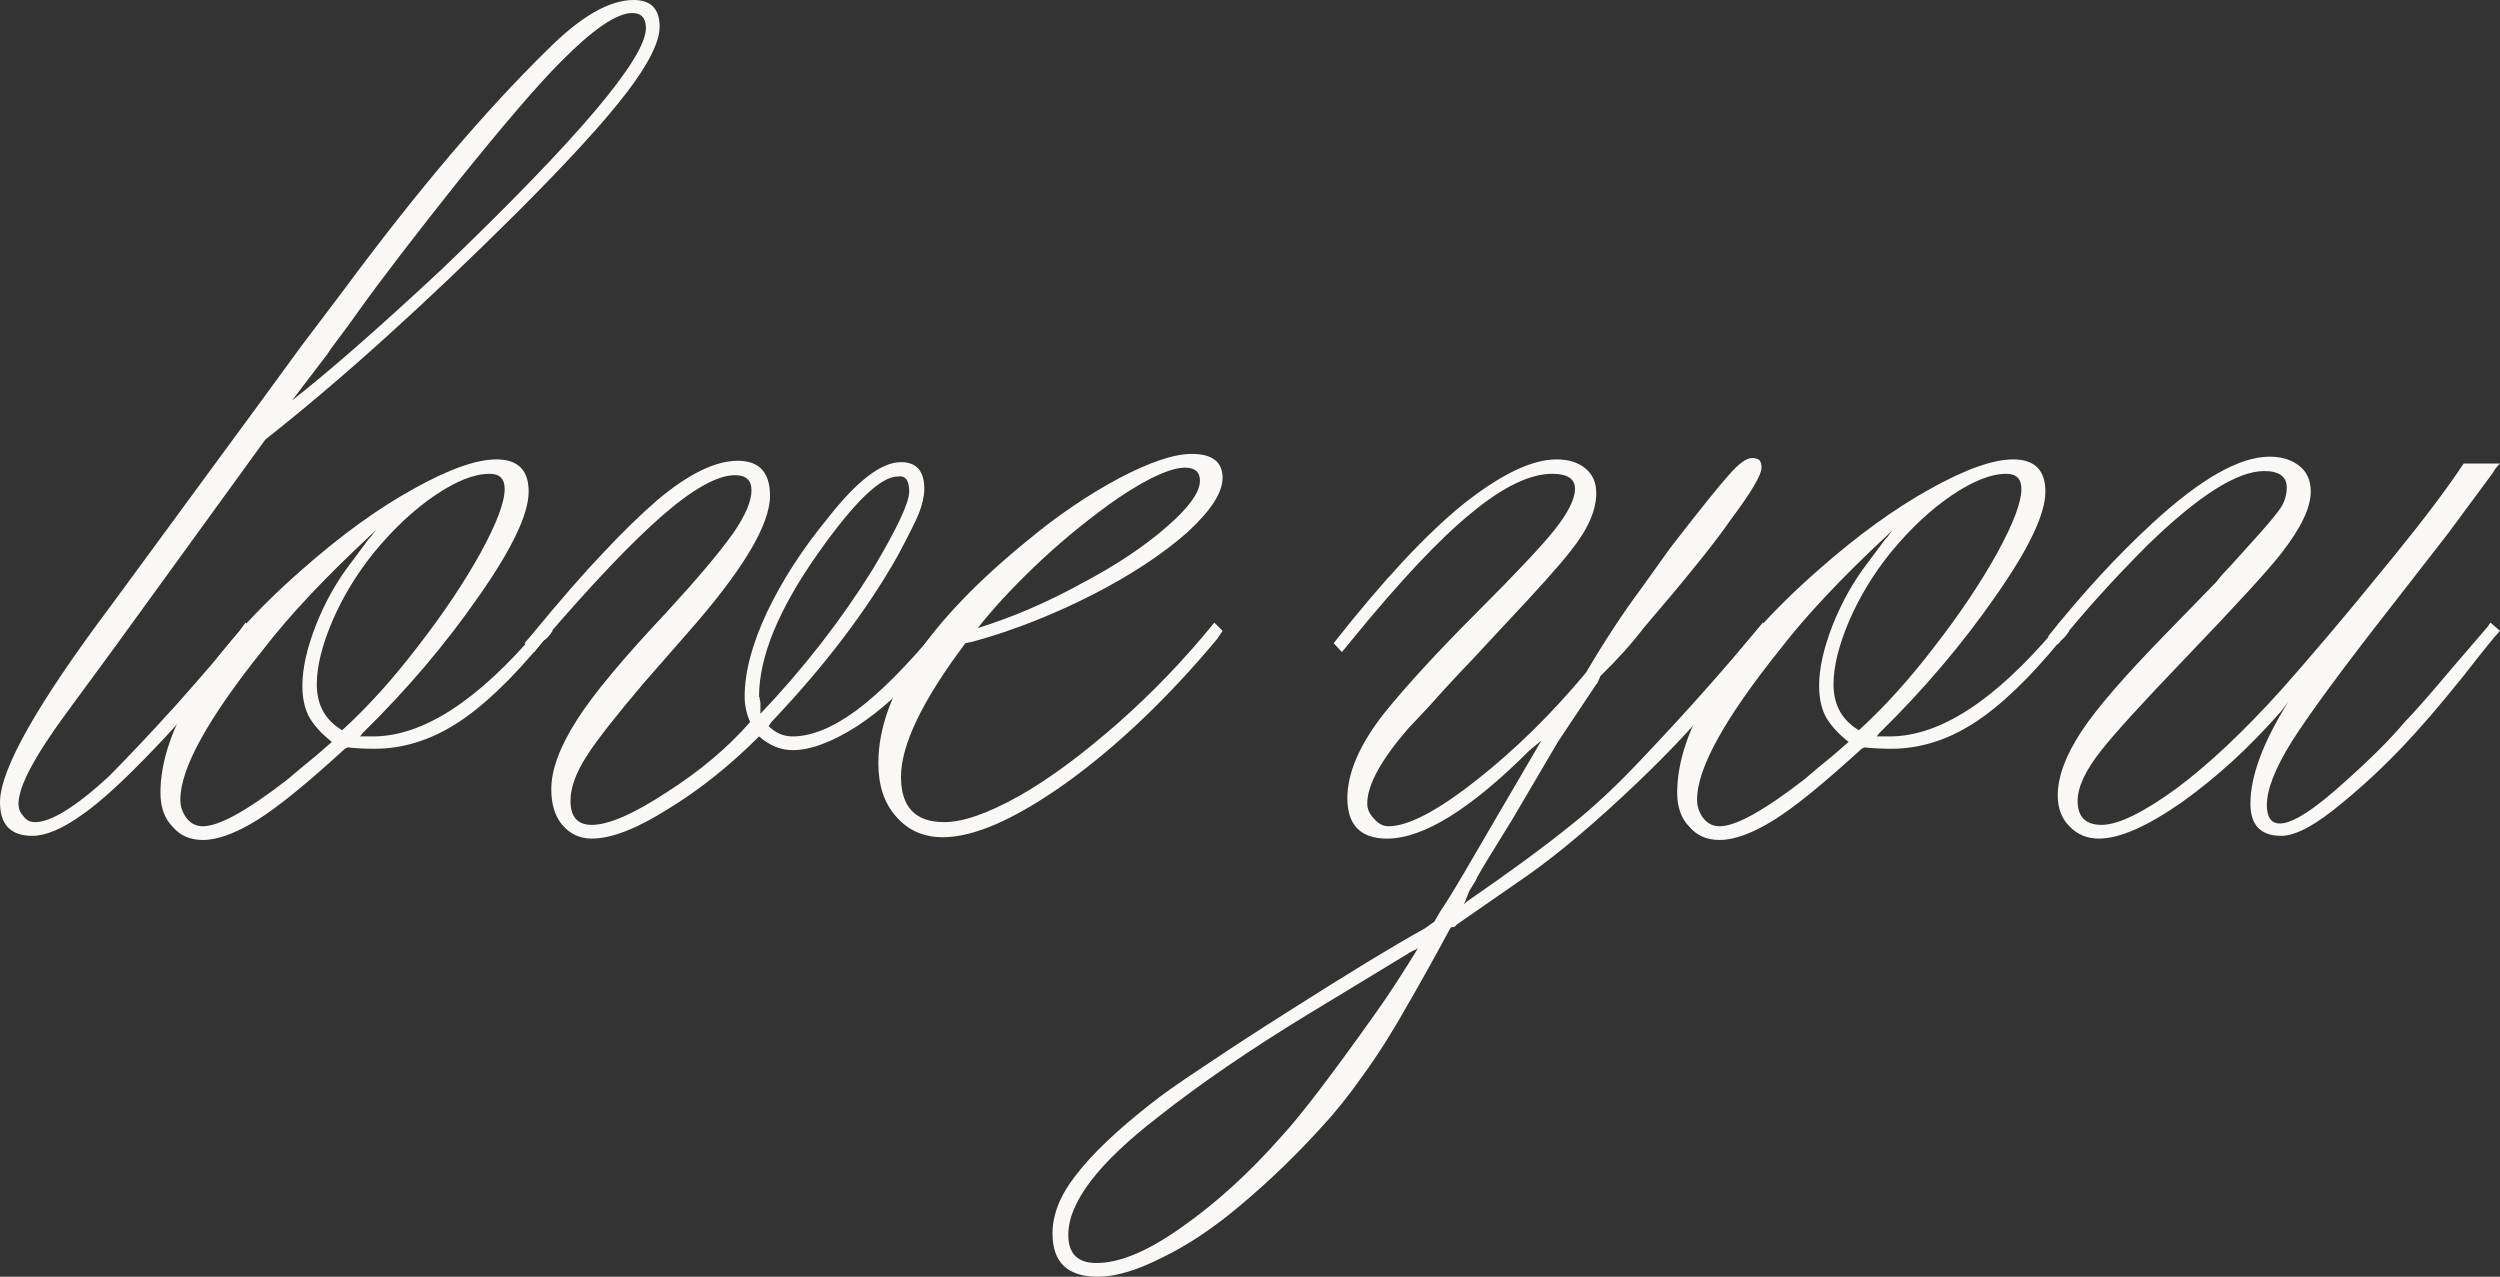
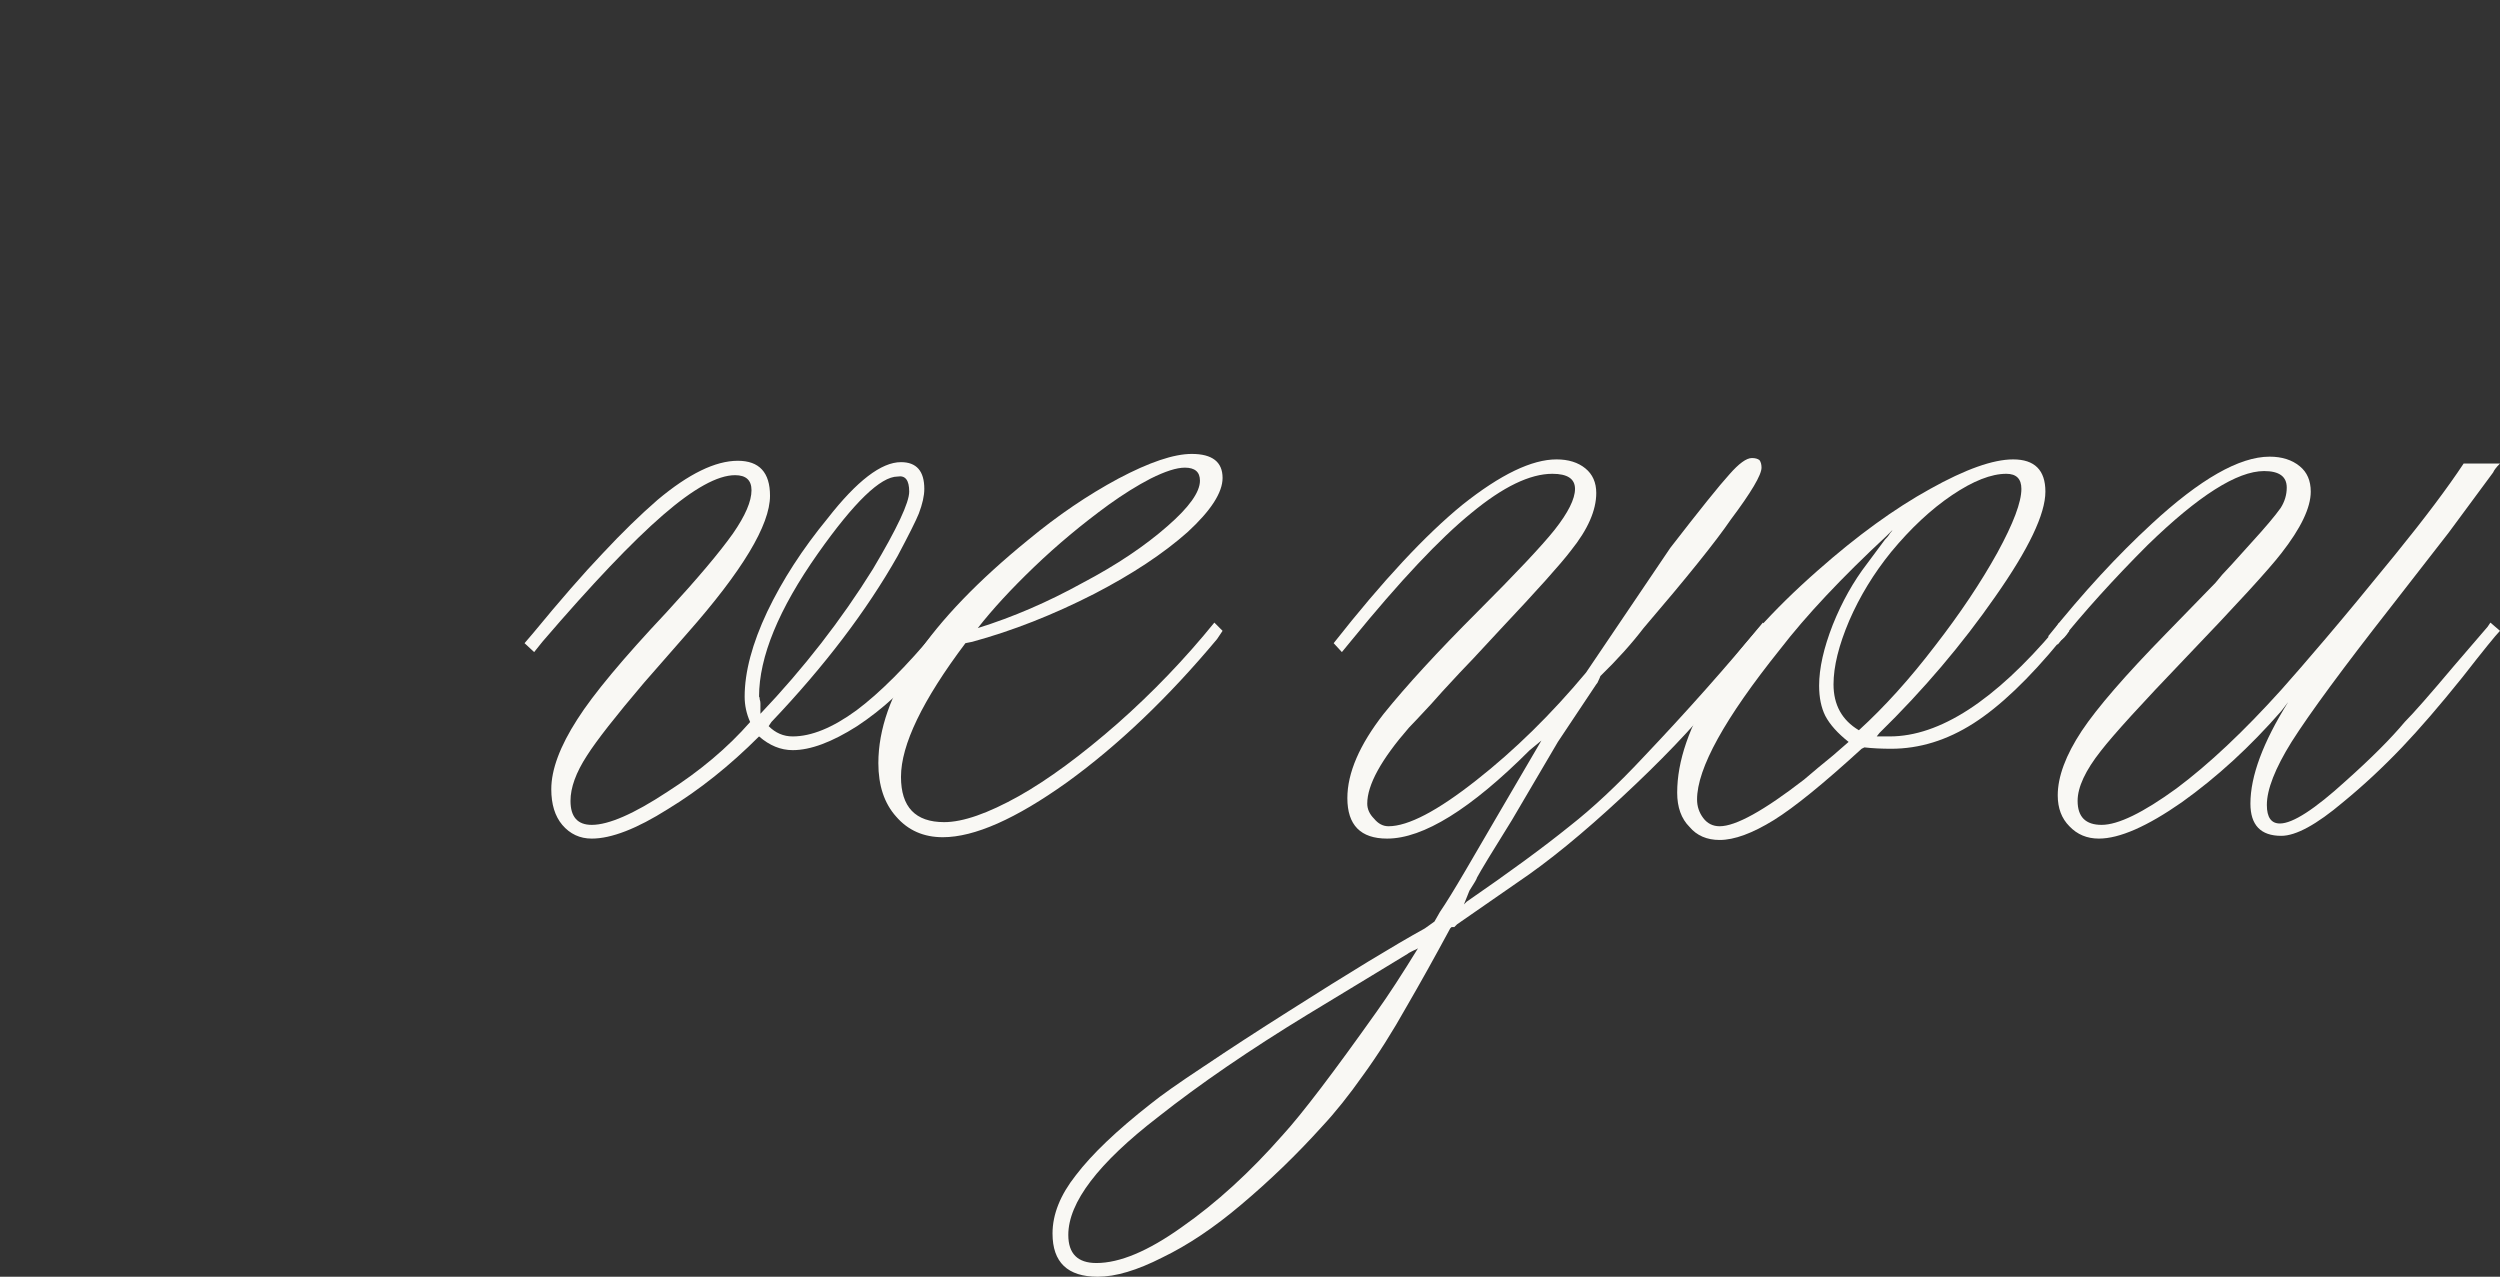
<svg xmlns="http://www.w3.org/2000/svg" viewBox="0 0 139.764 71.377" fill="none">
  <rect x="0" y="0" width="139.764" height="71.377" fill="#333333" stroke="none" />
-   <path d="M18.285 19.818L16.33 22.387C18.477 20.7 21.275 18.247 24.725 15.027C32.315 7.743 36.11 3.258 36.11 1.572C36.11 1.009 35.855 0.728 35.343 0.728C34.475 0.728 33.133 1.648 31.319 3.488C30.092 4.715 28.214 6.9 25.683 10.043C23.179 13.187 21.288 15.653 20.01 17.442C19.652 17.953 19.269 18.477 18.86 19.013C18.605 19.346 18.413 19.614 18.285 19.818ZM13.723 34.807L14.298 35.267L13.8 35.803C11.832 38.308 10.094 40.34 8.587 41.898C6.926 43.636 5.597 44.85 4.6 45.54C3.501 46.332 2.568 46.728 1.802 46.728C0.601 46.728 0 46.102 0 44.85C0 43.036 2.07 39.368 6.21 33.849L14.682 22.31L16.867 19.32L19.243 16.177C23.332 10.657 27.127 6.184 30.628 2.76C32.468 0.92 34.066 0 35.42 0C36.391 0 36.877 0.498 36.877 1.495C36.877 2.338 36.263 3.565 35.037 5.175C33.785 6.811 31.74 9.047 28.903 11.883C23.741 17.02 19.052 21.25 14.835 24.572L6.44 36.148L3.68 39.905C1.917 42.307 1.035 43.981 1.035 44.927C1.035 45.208 1.124 45.438 1.303 45.617C1.457 45.847 1.674 45.962 1.955 45.962C2.849 45.962 4.217 45.118 6.057 43.432C7.104 42.384 8.369 41.042 9.852 39.407C11.283 37.797 12.446 36.442 13.34 35.343L13.723 34.807Z" fill="#F9F8F4" />
-   <path d="M18.553 41.477C17.94 40.991 17.506 40.506 17.25 40.02C17.02 39.56 16.905 38.998 16.905 38.333C16.905 37.362 17.161 36.225 17.672 34.922C18.183 33.644 18.822 32.507 19.588 31.51L20.585 30.168C20.687 30.066 20.764 29.977 20.815 29.9C20.841 29.849 20.866 29.811 20.892 29.785C20.943 29.734 20.981 29.683 21.007 29.632L20.7 29.938C18.17 32.29 16.177 34.411 14.72 36.302C11.628 40.161 10.082 42.959 10.082 44.697C10.082 45.08 10.197 45.425 10.427 45.732C10.657 46.038 10.963 46.192 11.347 46.192C12.241 46.192 13.813 45.323 16.062 43.585C16.598 43.125 17.135 42.678 17.672 42.244C18.208 41.784 18.502 41.528 18.553 41.477ZM19.128 40.825C20.56 39.522 21.978 37.95 23.383 36.11C24.789 34.296 25.952 32.558 26.872 30.897C27.766 29.261 28.214 28.073 28.214 27.332C28.214 26.769 27.932 26.488 27.37 26.488C26.527 26.488 25.517 26.885 24.342 27.677C23.166 28.469 22.029 29.53 20.93 30.859C19.959 32.06 19.18 33.337 18.592 34.692C18.004 36.072 17.71 37.26 17.71 38.257C17.71 39.407 18.183 40.263 19.128 40.825ZM19.435 41.784L19.282 41.86C17.161 43.802 15.525 45.131 14.375 45.847C13.174 46.588 12.165 46.959 11.347 46.959C10.631 46.959 10.069 46.716 9.66 46.23C9.2 45.77 8.97 45.131 8.97 44.314C8.97 42.55 9.647 40.582 11.002 38.41C12.356 36.289 14.298 34.117 16.828 31.894C19.026 29.951 21.122 28.431 23.115 27.332C25.083 26.233 26.629 25.683 27.754 25.683C28.955 25.683 29.555 26.284 29.555 27.485C29.555 28.737 28.622 30.692 26.757 33.35C24.891 36.034 22.732 38.576 20.278 40.978L20.125 41.17H20.853C23.639 41.17 26.718 39.177 30.092 35.19L30.322 34.807L30.897 35.267C30.692 35.574 30.526 35.752 30.398 35.803C28.635 37.95 27.012 39.496 25.53 40.442C24.048 41.388 22.515 41.86 20.93 41.86C20.393 41.86 19.895 41.835 19.435 41.784Z" fill="#F9F8F4" />
  <path d="M42.512 39.905C44.94 37.35 47.035 34.653 48.798 31.817C50.153 29.542 50.83 28.098 50.83 27.485C50.83 26.846 50.613 26.565 50.179 26.642C49.233 26.642 47.751 28.073 45.732 30.935C43.534 34.053 42.435 36.723 42.435 38.947C42.461 38.972 42.473 39.024 42.473 39.1C42.499 39.177 42.512 39.253 42.512 39.33V39.905ZM42.435 41.17C40.8 42.806 39.1 44.16 37.337 45.234C35.599 46.332 34.181 46.882 33.082 46.882C32.417 46.882 31.868 46.626 31.433 46.115C31.025 45.63 30.82 44.965 30.82 44.122C30.82 43.023 31.306 41.72 32.277 40.212C33.171 38.806 34.832 36.813 37.26 34.232C38.998 32.341 40.237 30.871 40.978 29.824C41.669 28.827 42.013 28.022 42.013 27.408C42.013 26.846 41.707 26.565 41.094 26.565C40.122 26.565 38.781 27.306 37.069 28.789C35.356 30.271 33.107 32.635 30.322 35.88L29.862 36.455L29.325 35.957L29.785 35.42C31.319 33.555 32.622 32.06 33.695 30.935C34.768 29.785 35.791 28.789 36.762 27.945C38.5 26.488 39.995 25.76 41.247 25.76C42.448 25.76 43.048 26.412 43.048 27.715C43.048 29.351 41.502 31.919 38.41 35.42L35.995 38.18C34.411 40.046 33.35 41.4 32.814 42.244C32.2 43.189 31.894 44.032 31.894 44.774C31.894 45.668 32.29 46.115 33.082 46.115C34.027 46.115 35.433 45.502 37.298 44.275C39.139 43.1 40.685 41.796 41.937 40.365C41.732 39.905 41.63 39.432 41.63 38.947C41.63 37.567 42.052 35.982 42.895 34.193C43.739 32.43 44.863 30.692 46.269 28.98C47.904 26.885 49.271 25.837 50.37 25.837C51.239 25.837 51.674 26.335 51.674 27.332C51.674 27.715 51.571 28.175 51.367 28.712C51.214 29.095 50.817 29.887 50.179 31.088C48.441 34.155 46.09 37.247 43.125 40.365L42.972 40.595C43.355 40.978 43.802 41.17 44.314 41.17C45.361 41.17 46.55 40.685 47.879 39.714C49.182 38.742 50.664 37.26 52.325 35.267L52.709 34.807L53.245 35.267C53.22 35.292 53.194 35.318 53.169 35.343C53.169 35.369 53.156 35.395 53.13 35.42C53.054 35.497 53.015 35.548 53.015 35.574L51.75 37.069C50.626 38.474 49.348 39.65 47.917 40.595C46.511 41.49 45.31 41.937 44.314 41.937C43.649 41.937 43.023 41.681 42.435 41.17Z" fill="#F9F8F4" />
  <path d="M54.664 35.113C56.631 34.5 58.586 33.657 60.529 32.583C62.42 31.587 64.004 30.526 65.282 29.402C66.483 28.354 67.084 27.511 67.084 26.872C67.084 26.386 66.803 26.144 66.24 26.144C65.78 26.144 65.141 26.348 64.323 26.757C63.582 27.14 62.803 27.626 61.985 28.214C60.477 29.312 59.085 30.475 57.807 31.702C56.529 32.929 55.481 34.066 54.664 35.113ZM67.889 34.807L68.349 35.267L68.042 35.727C65.308 38.998 62.509 41.669 59.647 43.739C56.785 45.783 54.472 46.805 52.709 46.805C51.635 46.805 50.766 46.422 50.102 45.655C49.437 44.914 49.105 43.917 49.105 42.665C49.105 38.883 51.903 34.717 57.5 30.168C59.136 28.814 60.81 27.677 62.522 26.757C64.26 25.837 65.627 25.377 66.624 25.377C67.774 25.377 68.349 25.824 68.349 26.718C68.349 27.536 67.697 28.546 66.393 29.747C65.039 30.948 63.301 32.098 61.18 33.197C58.88 34.372 56.606 35.267 54.357 35.88L53.973 35.957C51.571 39.151 50.37 41.643 50.37 43.432C50.37 45.118 51.175 45.962 52.785 45.962C53.833 45.962 55.226 45.476 56.964 44.505C58.599 43.585 60.439 42.231 62.484 40.442C64.451 38.704 66.253 36.826 67.889 34.807Z" fill="#F9F8F4" />
-   <path d="M79.274 53.015C79.197 53.066 79.12 53.105 79.044 53.13C78.992 53.156 78.942 53.181 78.89 53.207C78.788 53.258 78.724 53.296 78.699 53.322L76.744 54.51L73.14 56.695C69.869 58.689 67.071 60.605 64.745 62.445C61.397 65.026 59.724 67.224 59.724 69.039C59.724 70.086 60.247 70.61 61.295 70.61C62.599 70.61 64.183 69.946 66.049 68.617C67.991 67.263 69.882 65.537 71.722 63.442C72.795 62.266 74.546 59.966 76.974 56.542C77.613 55.647 78.379 54.472 79.274 53.015ZM81.075 51.903C80.206 53.514 79.401 54.958 78.66 56.235C77.843 57.692 77.025 58.983 76.207 60.107C75.415 61.231 74.648 62.19 73.907 62.982C72.501 64.541 70.994 65.997 69.384 67.352C67.876 68.63 66.406 69.614 64.975 70.304C63.57 71.019 62.369 71.377 61.372 71.377C59.685 71.377 58.842 70.572 58.842 68.962C58.842 67.889 59.276 66.803 60.145 65.704C61.04 64.528 62.432 63.199 64.323 61.717C64.886 61.257 65.883 60.554 67.314 59.608C68.719 58.663 70.291 57.641 72.029 56.542C75.402 54.395 77.945 52.849 79.657 51.903L80.194 51.52L80.5 50.984C80.833 50.498 81.305 49.731 81.919 48.683L83.797 45.464L86.174 41.4L85.522 41.937C82.225 45.234 79.567 46.882 77.549 46.882C76.066 46.882 75.325 46.128 75.325 44.62C75.325 43.215 76.002 41.643 77.357 39.905C78.635 38.321 80.373 36.43 82.57 34.232C84.742 32.06 86.187 30.526 86.902 29.632C87.669 28.661 88.052 27.894 88.052 27.332C88.052 26.769 87.63 26.488 86.787 26.488C85.535 26.488 84.027 27.217 82.264 28.674C80.5 30.105 78.264 32.481 75.555 35.803L75.019 36.455L74.559 35.957C77.293 32.481 79.695 29.9 81.765 28.214C83.886 26.527 85.637 25.683 87.017 25.683C87.681 25.683 88.218 25.85 88.627 26.182C89.036 26.514 89.24 26.974 89.24 27.562C89.24 28.533 88.768 29.606 87.822 30.782C87.26 31.523 85.944 32.992 83.874 35.19C83.26 35.855 82.762 36.391 82.379 36.8C82.021 37.183 81.765 37.452 81.612 37.605C80.871 38.397 80.334 38.985 80.002 39.368C79.338 40.084 78.929 40.518 78.775 40.672C77.216 42.461 76.437 43.879 76.437 44.927C76.437 45.234 76.565 45.515 76.82 45.77C77.05 46.051 77.319 46.192 77.625 46.192C78.724 46.192 80.36 45.336 82.532 43.623C84.679 41.937 86.723 39.931 88.665 37.605C89.688 35.867 90.71 34.308 91.732 32.929L93.38 30.628C95.042 28.482 96.14 27.115 96.677 26.527C97.214 25.913 97.635 25.607 97.942 25.607C98.121 25.607 98.262 25.645 98.364 25.722C98.44 25.824 98.479 25.965 98.479 26.144C98.479 26.552 97.904 27.523 96.754 29.057C95.936 30.258 94.313 32.277 91.885 35.113C91.221 35.982 90.416 36.877 89.47 37.797C89.445 37.873 89.407 37.963 89.355 38.065C89.33 38.142 89.292 38.206 89.24 38.257L87.094 41.477L84.525 45.847C83.426 47.61 82.775 48.683 82.57 49.067C82.57 49.118 82.43 49.361 82.149 49.795L81.842 50.562L81.995 50.409C84.372 48.773 86.289 47.367 87.745 46.192C89.049 45.17 90.429 43.879 91.885 42.32C94.288 39.79 96.511 37.286 98.555 34.807L99.054 35.267C98.824 35.574 98.658 35.778 98.555 35.88L95.91 39.1C94.582 40.736 92.844 42.55 90.697 44.543C88.499 46.588 86.544 48.185 84.832 49.335L81.459 51.674L81.305 51.827H81.19C81.19 51.827 81.177 51.827 81.152 51.827C81.126 51.852 81.101 51.878 81.075 51.903Z" fill="#F9F8F4" />
+   <path d="M79.274 53.015C79.197 53.066 79.12 53.105 79.044 53.13C78.992 53.156 78.942 53.181 78.89 53.207C78.788 53.258 78.724 53.296 78.699 53.322L76.744 54.51L73.14 56.695C69.869 58.689 67.071 60.605 64.745 62.445C61.397 65.026 59.724 67.224 59.724 69.039C59.724 70.086 60.247 70.61 61.295 70.61C62.599 70.61 64.183 69.946 66.049 68.617C67.991 67.263 69.882 65.537 71.722 63.442C72.795 62.266 74.546 59.966 76.974 56.542C77.613 55.647 78.379 54.472 79.274 53.015ZM81.075 51.903C80.206 53.514 79.401 54.958 78.66 56.235C77.843 57.692 77.025 58.983 76.207 60.107C75.415 61.231 74.648 62.19 73.907 62.982C72.501 64.541 70.994 65.997 69.384 67.352C67.876 68.63 66.406 69.614 64.975 70.304C63.57 71.019 62.369 71.377 61.372 71.377C59.685 71.377 58.842 70.572 58.842 68.962C58.842 67.889 59.276 66.803 60.145 65.704C61.04 64.528 62.432 63.199 64.323 61.717C64.886 61.257 65.883 60.554 67.314 59.608C68.719 58.663 70.291 57.641 72.029 56.542C75.402 54.395 77.945 52.849 79.657 51.903L80.194 51.52L80.5 50.984C80.833 50.498 81.305 49.731 81.919 48.683L83.797 45.464L86.174 41.4L85.522 41.937C82.225 45.234 79.567 46.882 77.549 46.882C76.066 46.882 75.325 46.128 75.325 44.62C75.325 43.215 76.002 41.643 77.357 39.905C78.635 38.321 80.373 36.43 82.57 34.232C84.742 32.06 86.187 30.526 86.902 29.632C87.669 28.661 88.052 27.894 88.052 27.332C88.052 26.769 87.63 26.488 86.787 26.488C85.535 26.488 84.027 27.217 82.264 28.674C80.5 30.105 78.264 32.481 75.555 35.803L75.019 36.455L74.559 35.957C77.293 32.481 79.695 29.9 81.765 28.214C83.886 26.527 85.637 25.683 87.017 25.683C87.681 25.683 88.218 25.85 88.627 26.182C89.036 26.514 89.24 26.974 89.24 27.562C89.24 28.533 88.768 29.606 87.822 30.782C87.26 31.523 85.944 32.992 83.874 35.19C83.26 35.855 82.762 36.391 82.379 36.8C82.021 37.183 81.765 37.452 81.612 37.605C80.871 38.397 80.334 38.985 80.002 39.368C79.338 40.084 78.929 40.518 78.775 40.672C77.216 42.461 76.437 43.879 76.437 44.927C76.437 45.234 76.565 45.515 76.82 45.77C77.05 46.051 77.319 46.192 77.625 46.192C78.724 46.192 80.36 45.336 82.532 43.623C84.679 41.937 86.723 39.931 88.665 37.605L93.38 30.628C95.042 28.482 96.14 27.115 96.677 26.527C97.214 25.913 97.635 25.607 97.942 25.607C98.121 25.607 98.262 25.645 98.364 25.722C98.44 25.824 98.479 25.965 98.479 26.144C98.479 26.552 97.904 27.523 96.754 29.057C95.936 30.258 94.313 32.277 91.885 35.113C91.221 35.982 90.416 36.877 89.47 37.797C89.445 37.873 89.407 37.963 89.355 38.065C89.33 38.142 89.292 38.206 89.24 38.257L87.094 41.477L84.525 45.847C83.426 47.61 82.775 48.683 82.57 49.067C82.57 49.118 82.43 49.361 82.149 49.795L81.842 50.562L81.995 50.409C84.372 48.773 86.289 47.367 87.745 46.192C89.049 45.17 90.429 43.879 91.885 42.32C94.288 39.79 96.511 37.286 98.555 34.807L99.054 35.267C98.824 35.574 98.658 35.778 98.555 35.88L95.91 39.1C94.582 40.736 92.844 42.55 90.697 44.543C88.499 46.588 86.544 48.185 84.832 49.335L81.459 51.674L81.305 51.827H81.19C81.19 51.827 81.177 51.827 81.152 51.827C81.126 51.852 81.101 51.878 81.075 51.903Z" fill="#F9F8F4" />
  <path d="M103.347 41.477C102.734 40.991 102.299 40.506 102.044 40.02C101.814 39.56 101.699 38.998 101.699 38.333C101.699 37.362 101.954 36.225 102.465 34.922C102.977 33.644 103.616 32.507 104.382 31.51L105.379 30.168C105.481 30.066 105.558 29.977 105.609 29.9C105.634 29.849 105.66 29.811 105.686 29.785C105.736 29.734 105.775 29.683 105.8 29.632L105.494 29.938C102.964 32.29 100.971 34.411 99.514 36.302C96.421 40.161 94.875 42.959 94.875 44.697C94.875 45.08 94.99 45.425 95.22 45.732C95.45 46.038 95.757 46.192 96.14 46.192C97.035 46.192 98.607 45.323 100.855 43.585C101.392 43.125 101.929 42.678 102.465 42.244C103.002 41.784 103.296 41.528 103.347 41.477ZM103.922 40.825C105.353 39.522 106.771 37.95 108.177 36.11C109.583 34.296 110.745 32.558 111.665 30.897C112.56 29.261 113.007 28.073 113.007 27.332C113.007 26.769 112.726 26.488 112.164 26.488C111.321 26.488 110.311 26.885 109.135 27.677C107.96 28.469 106.823 29.53 105.724 30.859C104.753 32.06 103.973 33.337 103.385 34.692C102.798 36.072 102.504 37.26 102.504 38.257C102.504 39.407 102.977 40.263 103.922 40.825ZM104.229 41.784L104.076 41.86C101.954 43.802 100.319 45.131 99.169 45.847C97.968 46.588 96.958 46.959 96.14 46.959C95.425 46.959 94.863 46.716 94.454 46.23C93.994 45.77 93.764 45.131 93.764 44.314C93.764 42.55 94.441 40.582 95.796 38.41C97.15 36.289 99.092 34.117 101.622 31.894C103.82 29.951 105.915 28.431 107.909 27.332C109.876 26.233 111.423 25.683 112.547 25.683C113.748 25.683 114.349 26.284 114.349 27.485C114.349 28.737 113.416 30.692 111.55 33.35C109.685 36.034 107.525 38.576 105.072 40.978L104.919 41.17H105.647C108.433 41.17 111.512 39.177 114.885 35.19L115.116 34.807L115.69 35.267C115.486 35.574 115.32 35.752 115.192 35.803C113.429 37.95 111.806 39.496 110.324 40.442C108.841 41.388 107.308 41.86 105.724 41.86C105.187 41.86 104.689 41.835 104.229 41.784Z" fill="#F9F8F4" />
  <path d="M139.227 34.807L139.764 35.267C139.534 35.497 138.831 36.366 137.655 37.873C136.403 39.432 135.279 40.736 134.282 41.784C133.209 42.908 132.11 43.93 130.986 44.85C129.503 46.102 128.353 46.728 127.536 46.728C126.386 46.728 125.811 46.128 125.811 44.927C125.811 43.394 126.513 41.502 127.919 39.253L127.536 39.752C125.798 41.745 123.945 43.445 121.977 44.85C120.035 46.205 118.489 46.882 117.339 46.882C116.674 46.882 116.125 46.652 115.69 46.192C115.256 45.757 115.039 45.182 115.039 44.467C115.039 43.419 115.486 42.218 116.38 40.863C117.249 39.56 118.821 37.746 121.095 35.42L123.856 32.583C123.958 32.456 124.085 32.302 124.239 32.123C124.418 31.944 124.942 31.369 125.811 30.398C126.628 29.504 127.19 28.839 127.497 28.405C127.727 28.047 127.842 27.664 127.842 27.255C127.842 26.642 127.421 26.335 126.577 26.335C125.07 26.335 122.897 27.715 120.06 30.475C118.169 32.366 116.496 34.219 115.039 36.034L114.502 35.574C116.444 33.146 118.374 31.05 120.291 29.287C122.999 26.782 125.197 25.53 126.884 25.53C127.574 25.53 128.136 25.709 128.571 26.067C128.979 26.399 129.184 26.872 129.184 27.485C129.184 28.38 128.634 29.53 127.536 30.935C126.846 31.83 125.044 33.797 122.13 36.838C119.728 39.343 118.169 41.055 117.454 41.975C116.585 43.074 116.15 44.007 116.15 44.774C116.15 45.668 116.598 46.115 117.492 46.115C118.412 46.115 119.805 45.438 121.671 44.083C123.485 42.729 125.44 40.889 127.536 38.564C128.175 37.848 129.005 36.89 130.027 35.688C131.049 34.487 132.34 32.929 133.899 31.012C135.56 28.967 136.838 27.268 137.732 25.913H139.764C139.56 26.118 139.432 26.284 139.381 26.412L136.889 29.785L133.669 33.925C130.986 37.35 129.133 39.867 128.111 41.477C127.19 42.959 126.73 44.135 126.73 45.003C126.73 45.693 126.973 46.038 127.459 46.038C128.175 46.038 129.401 45.246 131.139 43.662C132.57 42.384 133.669 41.285 134.435 40.365C134.921 39.88 135.841 38.832 137.196 37.222L139.074 35.037L139.227 34.807Z" fill="#F9F8F4" />
</svg>